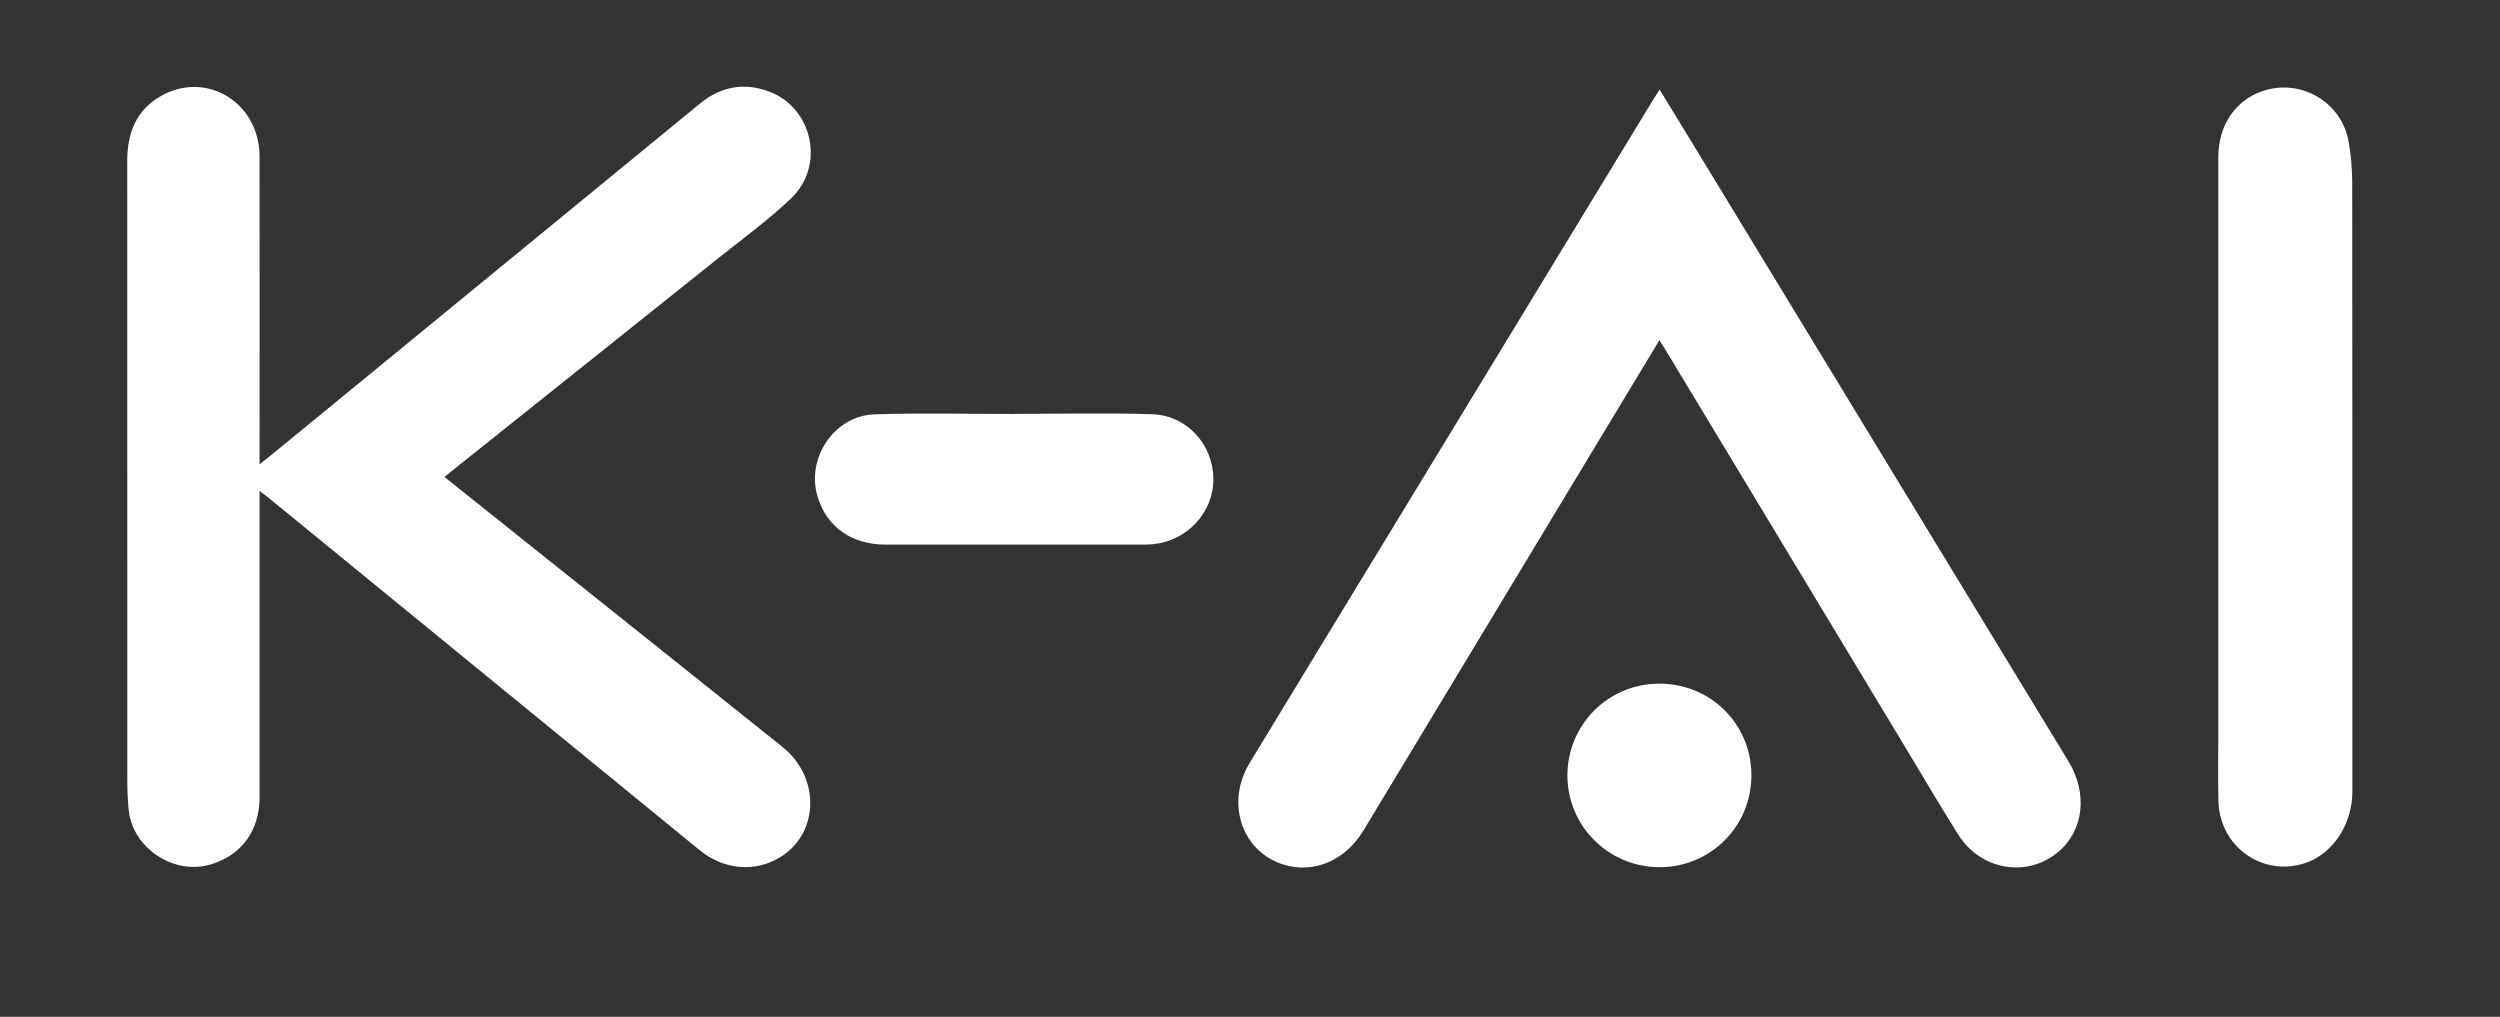
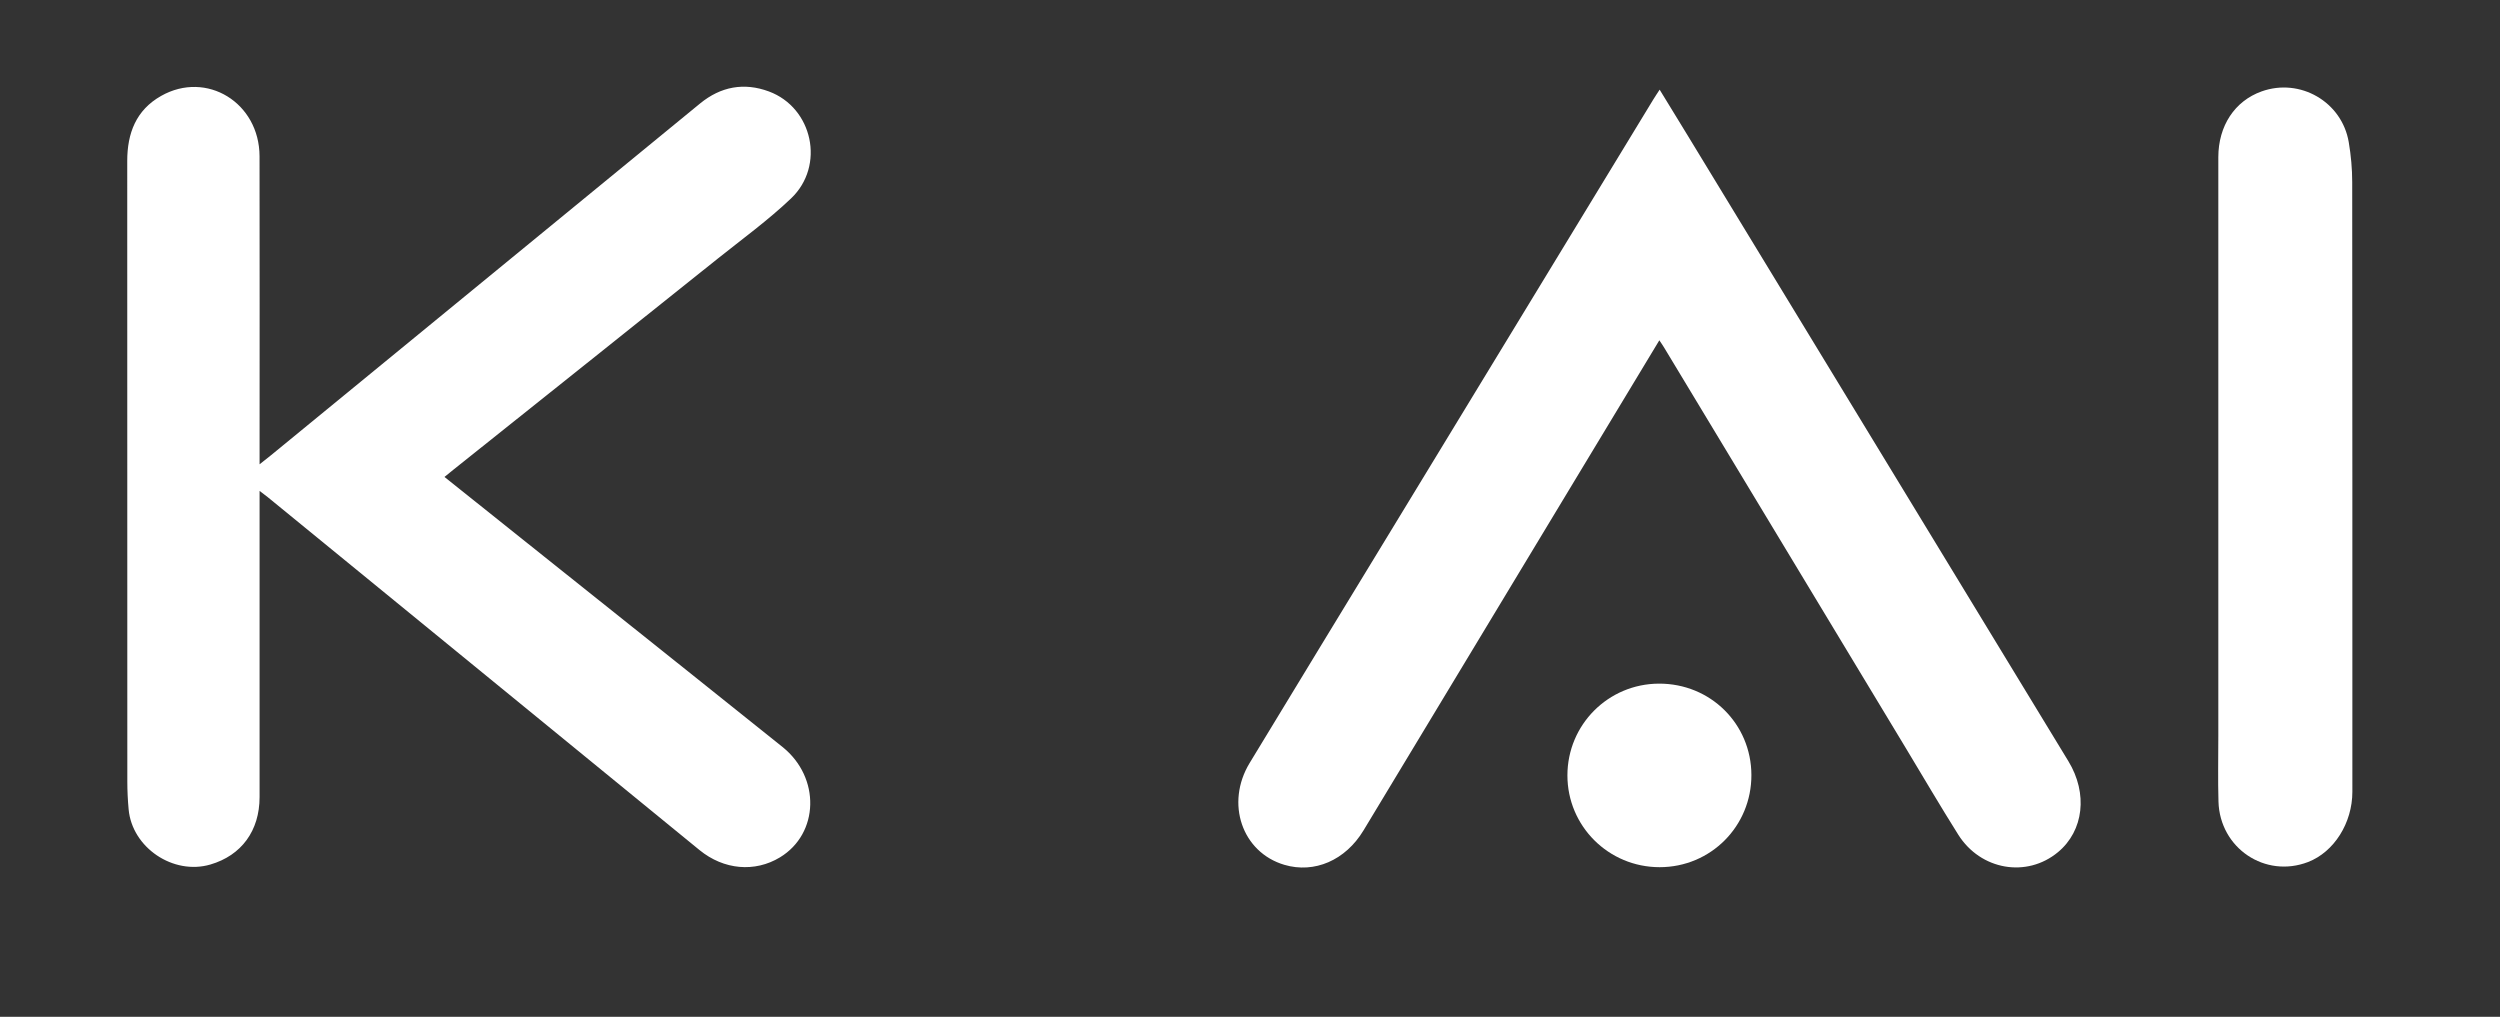
<svg xmlns="http://www.w3.org/2000/svg" width="268" height="109" viewBox="0 0 268 109">
  <rect x="0" y="0" width="268" height="109" fill="#333333" stroke="none" />
  <g id="KAIwhite">
    <g id="Layer1">
      <g id="Group">
        <path id="Path" fill="#ffffff" stroke="none" d="M 47.652 51.133 C 51.305 54.048 54.842 56.878 58.383 59.704 C 66.885 66.492 75.4 73.273 83.889 80.079 C 87.972 83.352 87.814 89.361 83.612 91.909 C 80.919 93.541 77.599 93.256 74.995 91.133 C 70.874 87.775 66.762 84.404 62.645 81.038 C 51.339 71.794 40.032 62.55 28.722 53.311 C 28.505 53.132 28.275 52.97 27.827 52.625 L 27.827 53.878 C 27.827 64.4 27.831 74.922 27.827 85.444 C 27.827 89.058 25.884 91.7 22.555 92.676 C 18.579 93.844 14.16 90.869 13.789 86.761 C 13.7 85.777 13.649 84.784 13.649 83.795 C 13.64 61.617 13.649 39.435 13.64 17.257 C 13.64 14.291 14.578 11.807 17.267 10.285 C 22.142 7.524 27.814 11.006 27.823 16.759 C 27.844 27.281 27.827 37.803 27.827 48.325 C 27.827 48.713 27.827 49.101 27.827 49.774 C 28.351 49.356 28.718 49.075 29.076 48.781 C 44.401 36.218 59.726 23.658 75.046 11.095 C 77.267 9.275 79.764 8.815 82.428 9.804 C 87.128 11.551 88.479 17.765 84.81 21.263 C 82.355 23.603 79.581 25.615 76.926 27.737 C 67.486 35.289 58.034 42.823 48.586 50.366 C 48.309 50.588 48.04 50.81 47.648 51.129 Z" />
        <path id="path1" fill="#ffffff" stroke="none" d="M 177.88 36.482 C 174.867 41.468 171.94 46.318 169.012 51.168 C 161.396 63.786 153.789 76.405 146.169 89.02 C 144.23 92.233 140.902 93.661 137.684 92.71 C 133.15 91.368 131.339 86.117 133.964 81.788 C 138.993 73.486 144.051 65.201 149.097 56.908 C 158.468 41.502 167.84 26.1 177.215 10.695 C 177.411 10.371 177.625 10.06 177.914 9.612 C 178.963 11.325 179.939 12.915 180.91 14.509 C 194.518 36.874 208.125 59.239 221.733 81.604 C 223.834 85.056 223.382 89.049 220.621 91.347 C 217.279 94.129 212.323 93.29 209.919 89.467 C 208.014 86.437 206.203 83.352 204.358 80.287 C 195.703 65.943 187.047 51.594 178.387 37.249 C 178.264 37.04 178.123 36.844 177.885 36.486 Z" />
        <path id="path2" fill="#ffffff" stroke="none" d="M 237.804 51.078 C 237.804 39.674 237.799 28.265 237.804 16.861 C 237.804 13.486 239.564 10.831 242.44 9.8 C 246.561 8.321 251.057 10.908 251.786 15.242 C 252.025 16.652 252.157 18.097 252.157 19.525 C 252.178 41.31 252.174 63.092 252.174 84.877 C 252.174 88.227 250.209 91.334 247.426 92.408 C 242.828 94.181 237.965 90.925 237.821 85.934 C 237.752 83.599 237.804 81.259 237.804 78.919 C 237.804 69.638 237.804 60.36 237.804 51.078 Z" />
-         <path id="path3" fill="#ffffff" stroke="none" d="M 108.701 44.366 C 113.631 44.366 118.566 44.251 123.493 44.404 C 127.235 44.524 130.035 47.635 130.073 51.304 C 130.107 54.922 127.277 57.99 123.574 58.34 C 123.186 58.378 122.794 58.383 122.406 58.383 C 113.252 58.383 104.098 58.391 94.944 58.383 C 91.228 58.383 88.547 56.431 87.605 53.102 C 86.459 49.045 89.472 44.57 93.7 44.421 C 98.694 44.247 103.702 44.379 108.701 44.379 C 108.701 44.374 108.701 44.366 108.701 44.362 Z" />
        <path id="path4" fill="#ffffff" stroke="none" d="M 187.75 83.075 C 187.767 88.564 183.395 92.962 177.914 92.962 C 172.434 92.962 168.019 88.559 168.027 83.109 C 168.036 77.684 172.4 73.311 177.829 73.286 C 183.348 73.26 187.733 77.59 187.75 83.079 Z" />
      </g>
    </g>
  </g>
</svg>